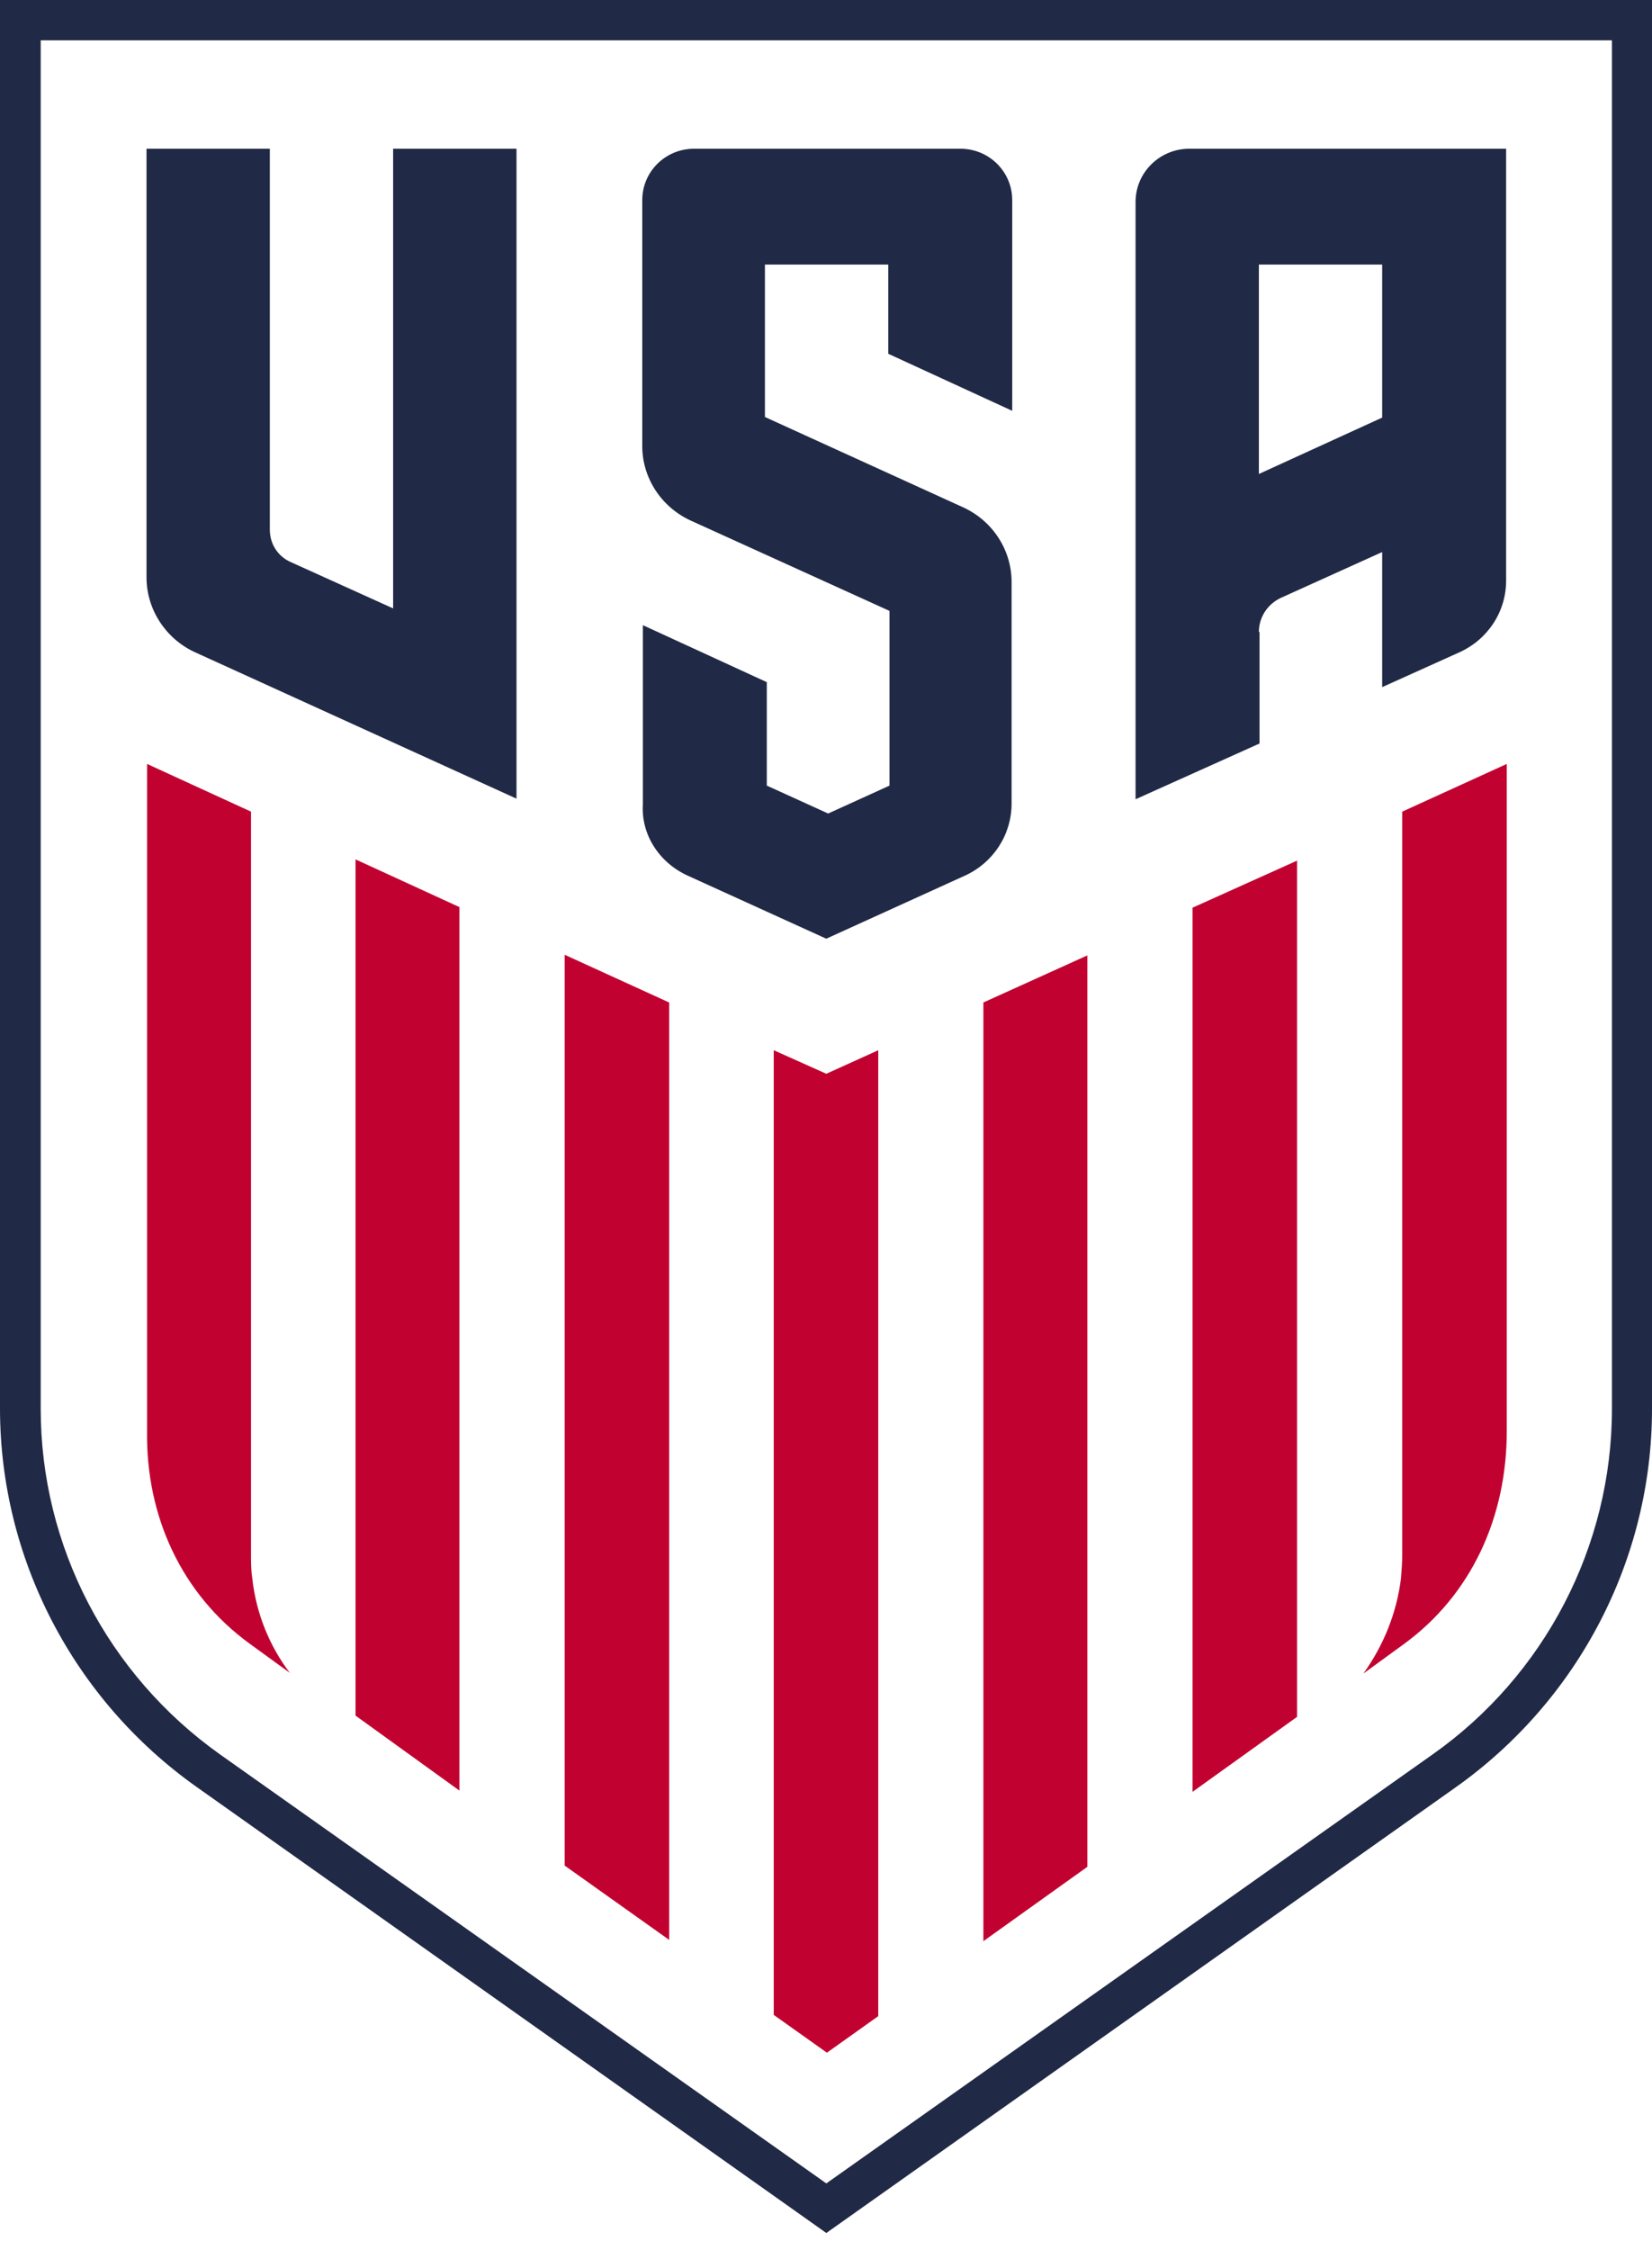
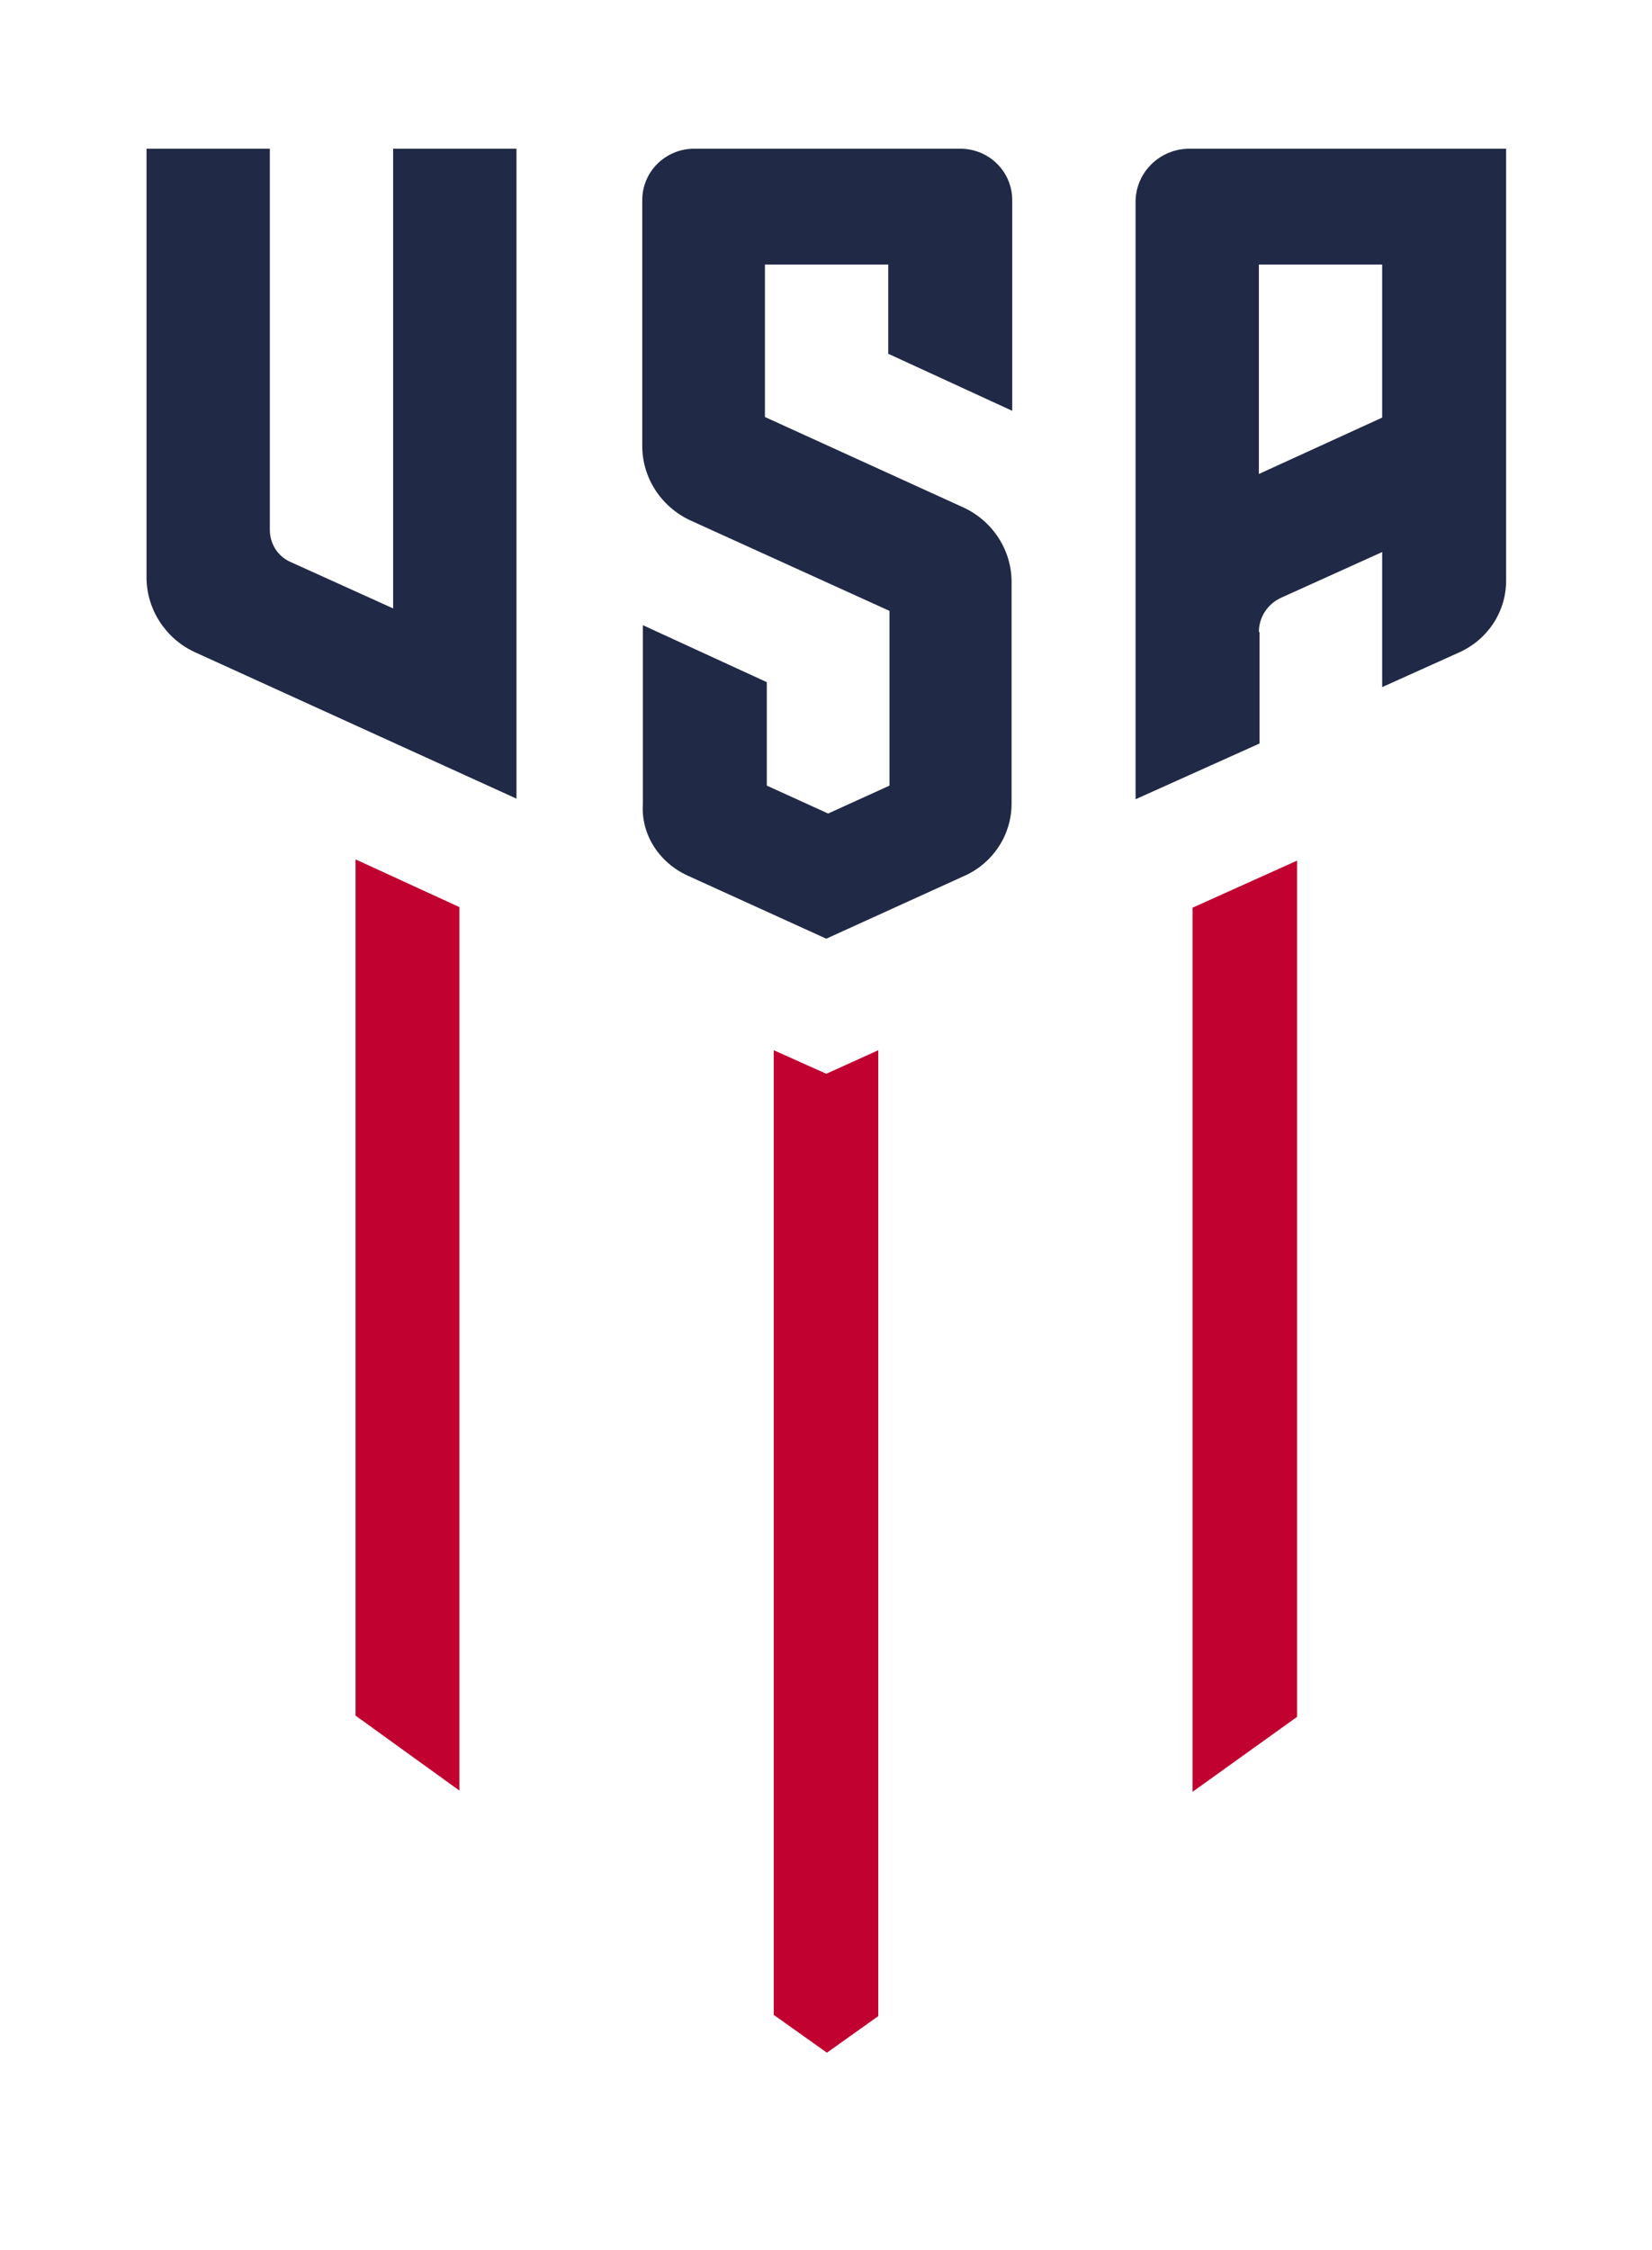
<svg xmlns="http://www.w3.org/2000/svg" width="36" height="49" viewBox="0 0 36 49" fill="none">
  <path d="M7.748 37.365L10.012 38.998V19.756L7.748 18.717V37.365Z" fill="#C10230" />
-   <path d="M14.583 21.834L12.305 20.794V40.631L14.583 42.25V21.834Z" fill="#C10230" />
  <path d="M16.861 22.873V43.883L18.02 44.706L19.139 43.91V22.873L18.007 23.386L16.861 22.873Z" fill="#C10230" />
-   <path d="M21.43 42.277L23.695 40.658V20.808L21.43 21.833V42.277Z" fill="#C10230" />
  <path d="M25.987 39.025L28.265 37.392V18.744L25.987 19.769V39.025Z" fill="#C10230" />
-   <path d="M5.443 35.8L6.316 36.434C5.865 35.84 5.579 35.125 5.497 34.37C5.47 34.194 5.47 34.019 5.47 33.843V17.677L3.205 16.638V31.172C3.178 33.02 3.956 34.721 5.443 35.8Z" fill="#C10230" />
-   <path d="M30.557 17.677V33.857C30.557 34.032 30.543 34.208 30.529 34.383C30.434 35.139 30.147 35.84 29.711 36.448L30.584 35.813C32.071 34.734 32.835 33.034 32.835 31.172V16.638L30.557 17.677Z" fill="#C10230" />
  <path d="M14.978 19.067L18.006 20.444L21.035 19.067C21.649 18.784 22.044 18.177 22.044 17.502V12.671C22.044 11.983 21.635 11.348 20.994 11.052L16.669 9.082V5.762H19.357V7.705L22.058 8.947V4.359C22.058 3.738 21.553 3.239 20.926 3.239H15.128C14.501 3.239 13.996 3.738 13.996 4.359V9.716C13.996 10.404 14.405 11.038 15.046 11.335L19.384 13.305V17.11L18.047 17.718L16.71 17.11V14.857L14.009 13.616V17.515C13.968 18.177 14.364 18.784 14.978 19.067Z" fill="#202945" />
  <path d="M27.433 13.764C27.433 13.44 27.624 13.157 27.91 13.022L30.12 12.023V14.965L31.798 14.209C32.426 13.926 32.821 13.319 32.821 12.644V3.239H25.919C25.278 3.239 24.746 3.751 24.746 4.399V17.407L27.447 16.193V13.764H27.433ZM27.433 5.762H30.12V9.095L27.433 10.323V5.762Z" fill="#202945" />
  <path d="M4.229 14.196L11.255 17.394V3.239H8.567V13.251L6.33 12.239C6.057 12.118 5.88 11.848 5.88 11.537V3.239H3.193V12.576C3.193 13.265 3.602 13.899 4.229 14.196Z" fill="#202945" />
-   <path d="M0 0V30.672C0 33.938 1.596 37.014 4.283 38.917L18.007 48.633L31.717 38.93C34.404 37.028 36 33.951 36 30.686V0H0ZM35.127 30.686C35.127 33.668 33.667 36.488 31.212 38.215L18.007 47.553L4.802 38.215C2.346 36.474 0.887 33.668 0.887 30.686V0.877H35.127V30.686Z" fill="#202945" />
</svg>